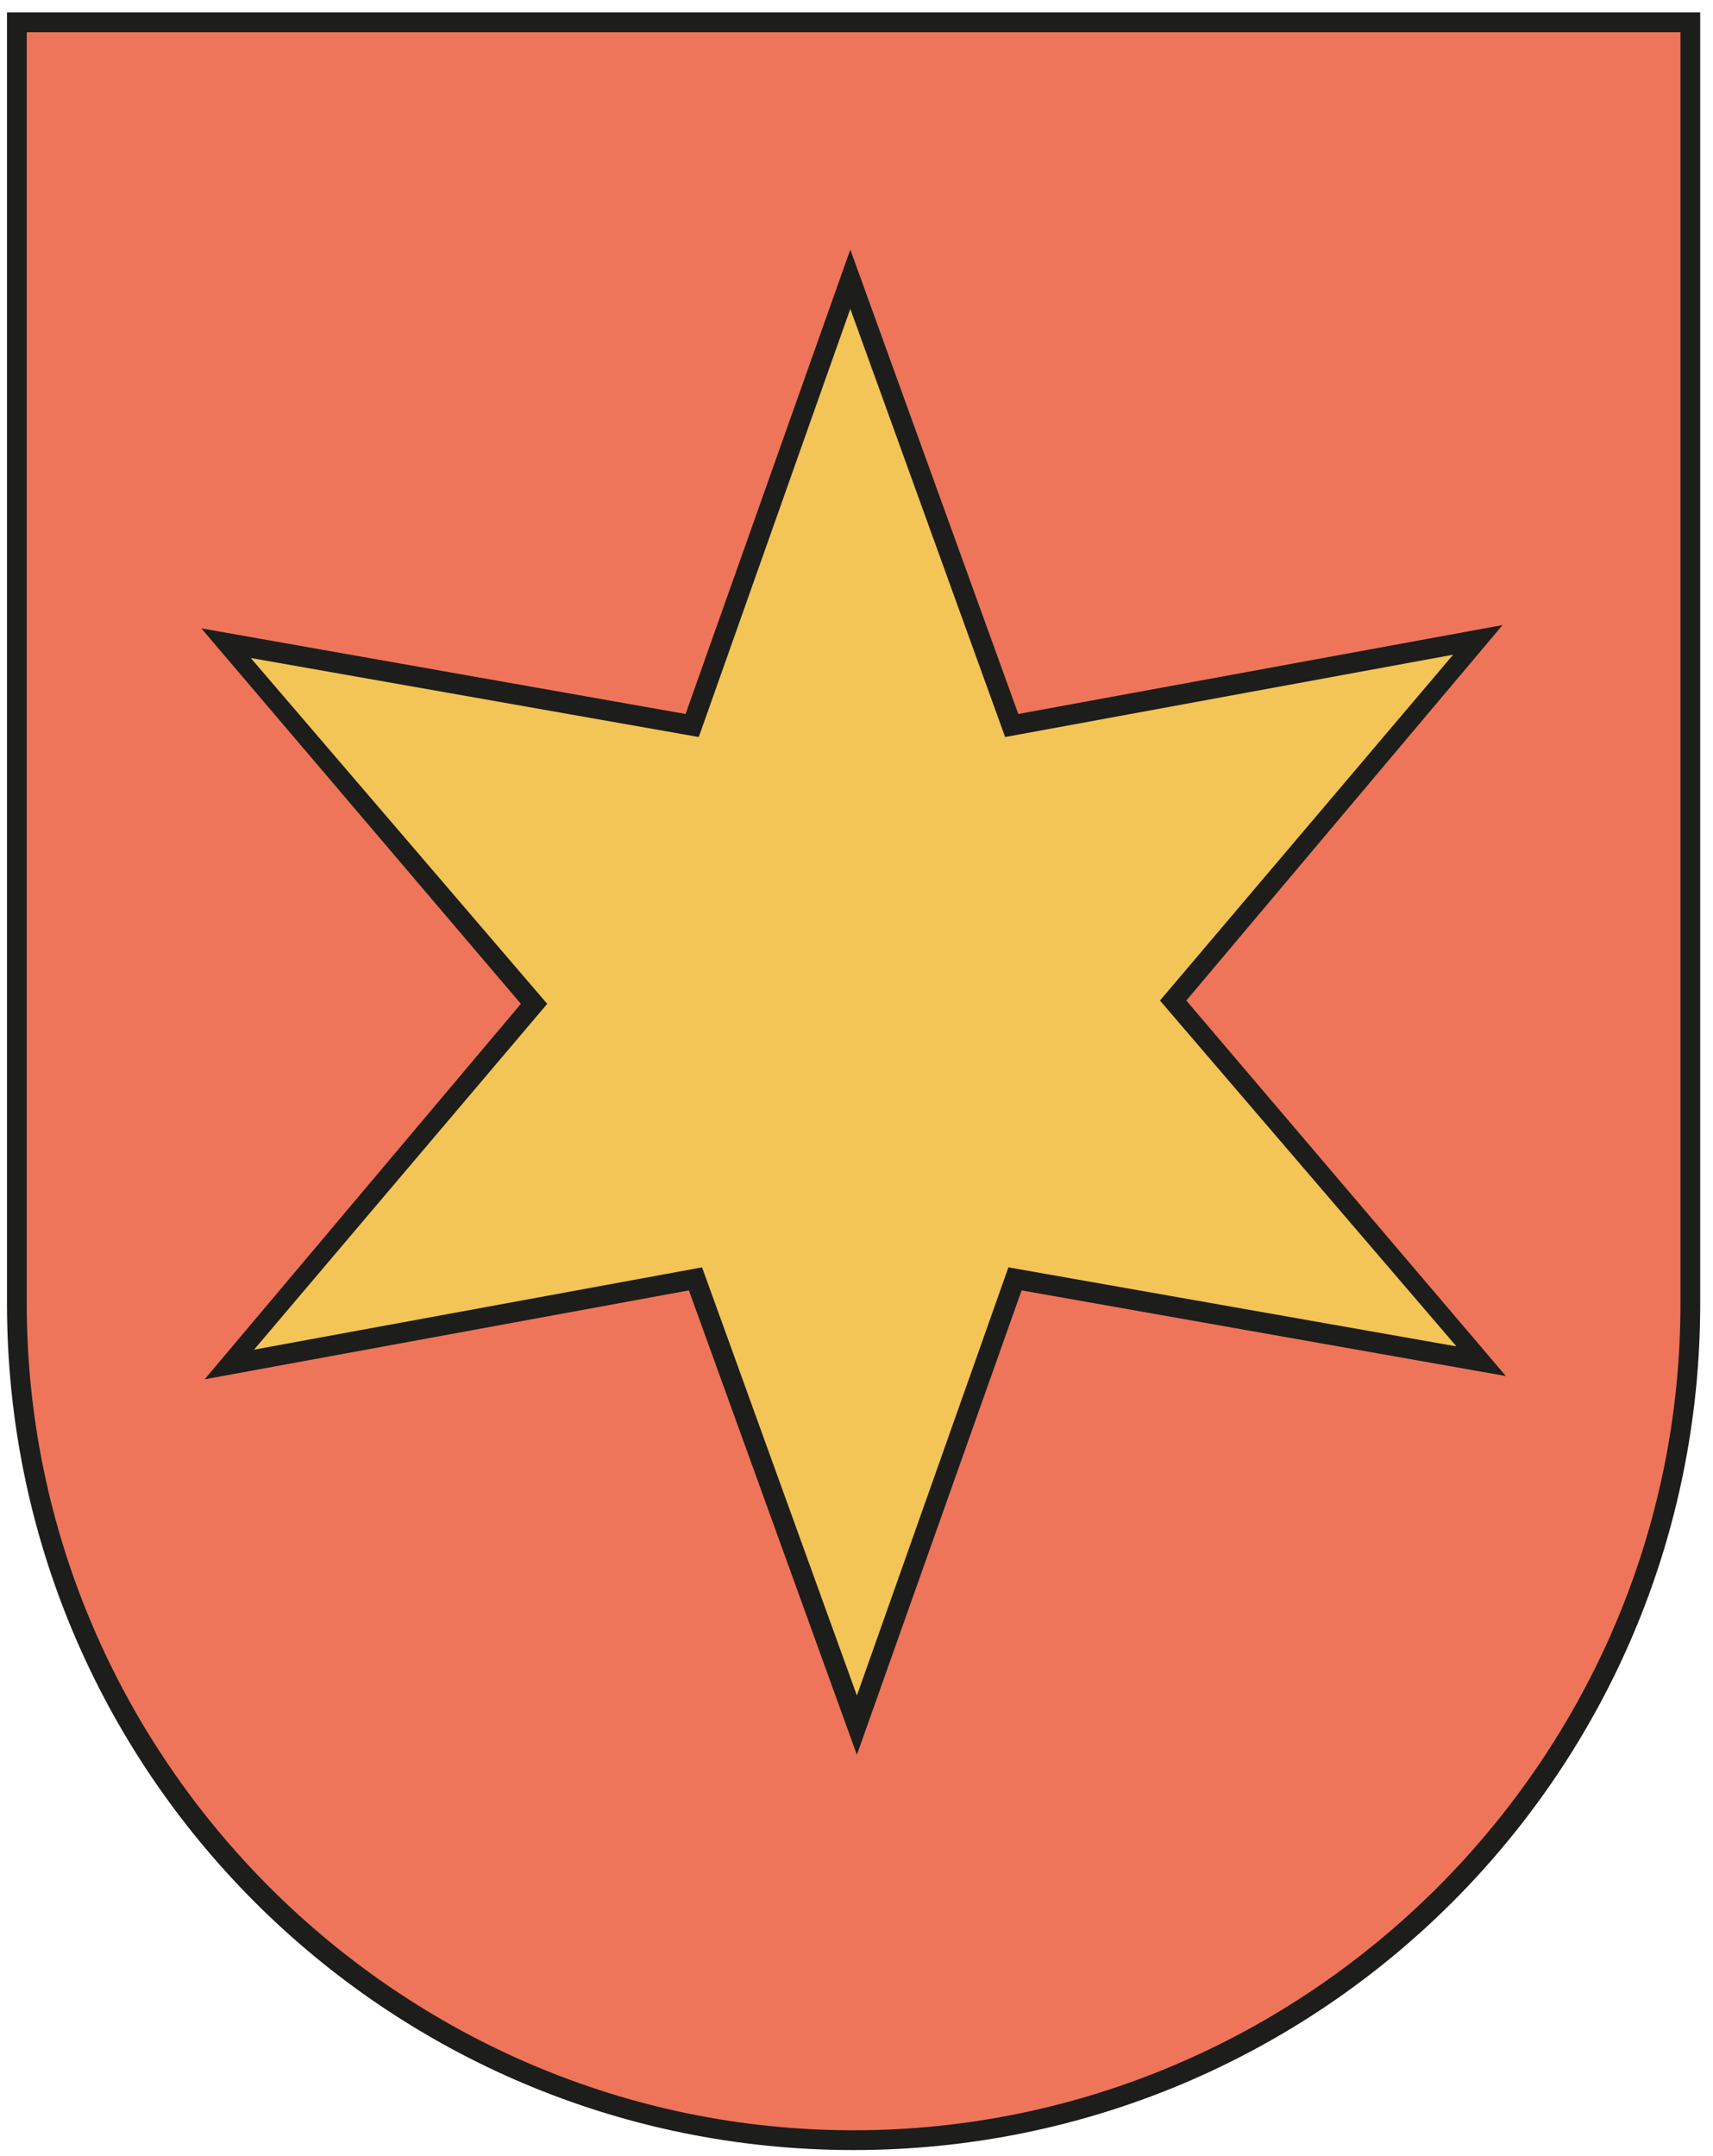
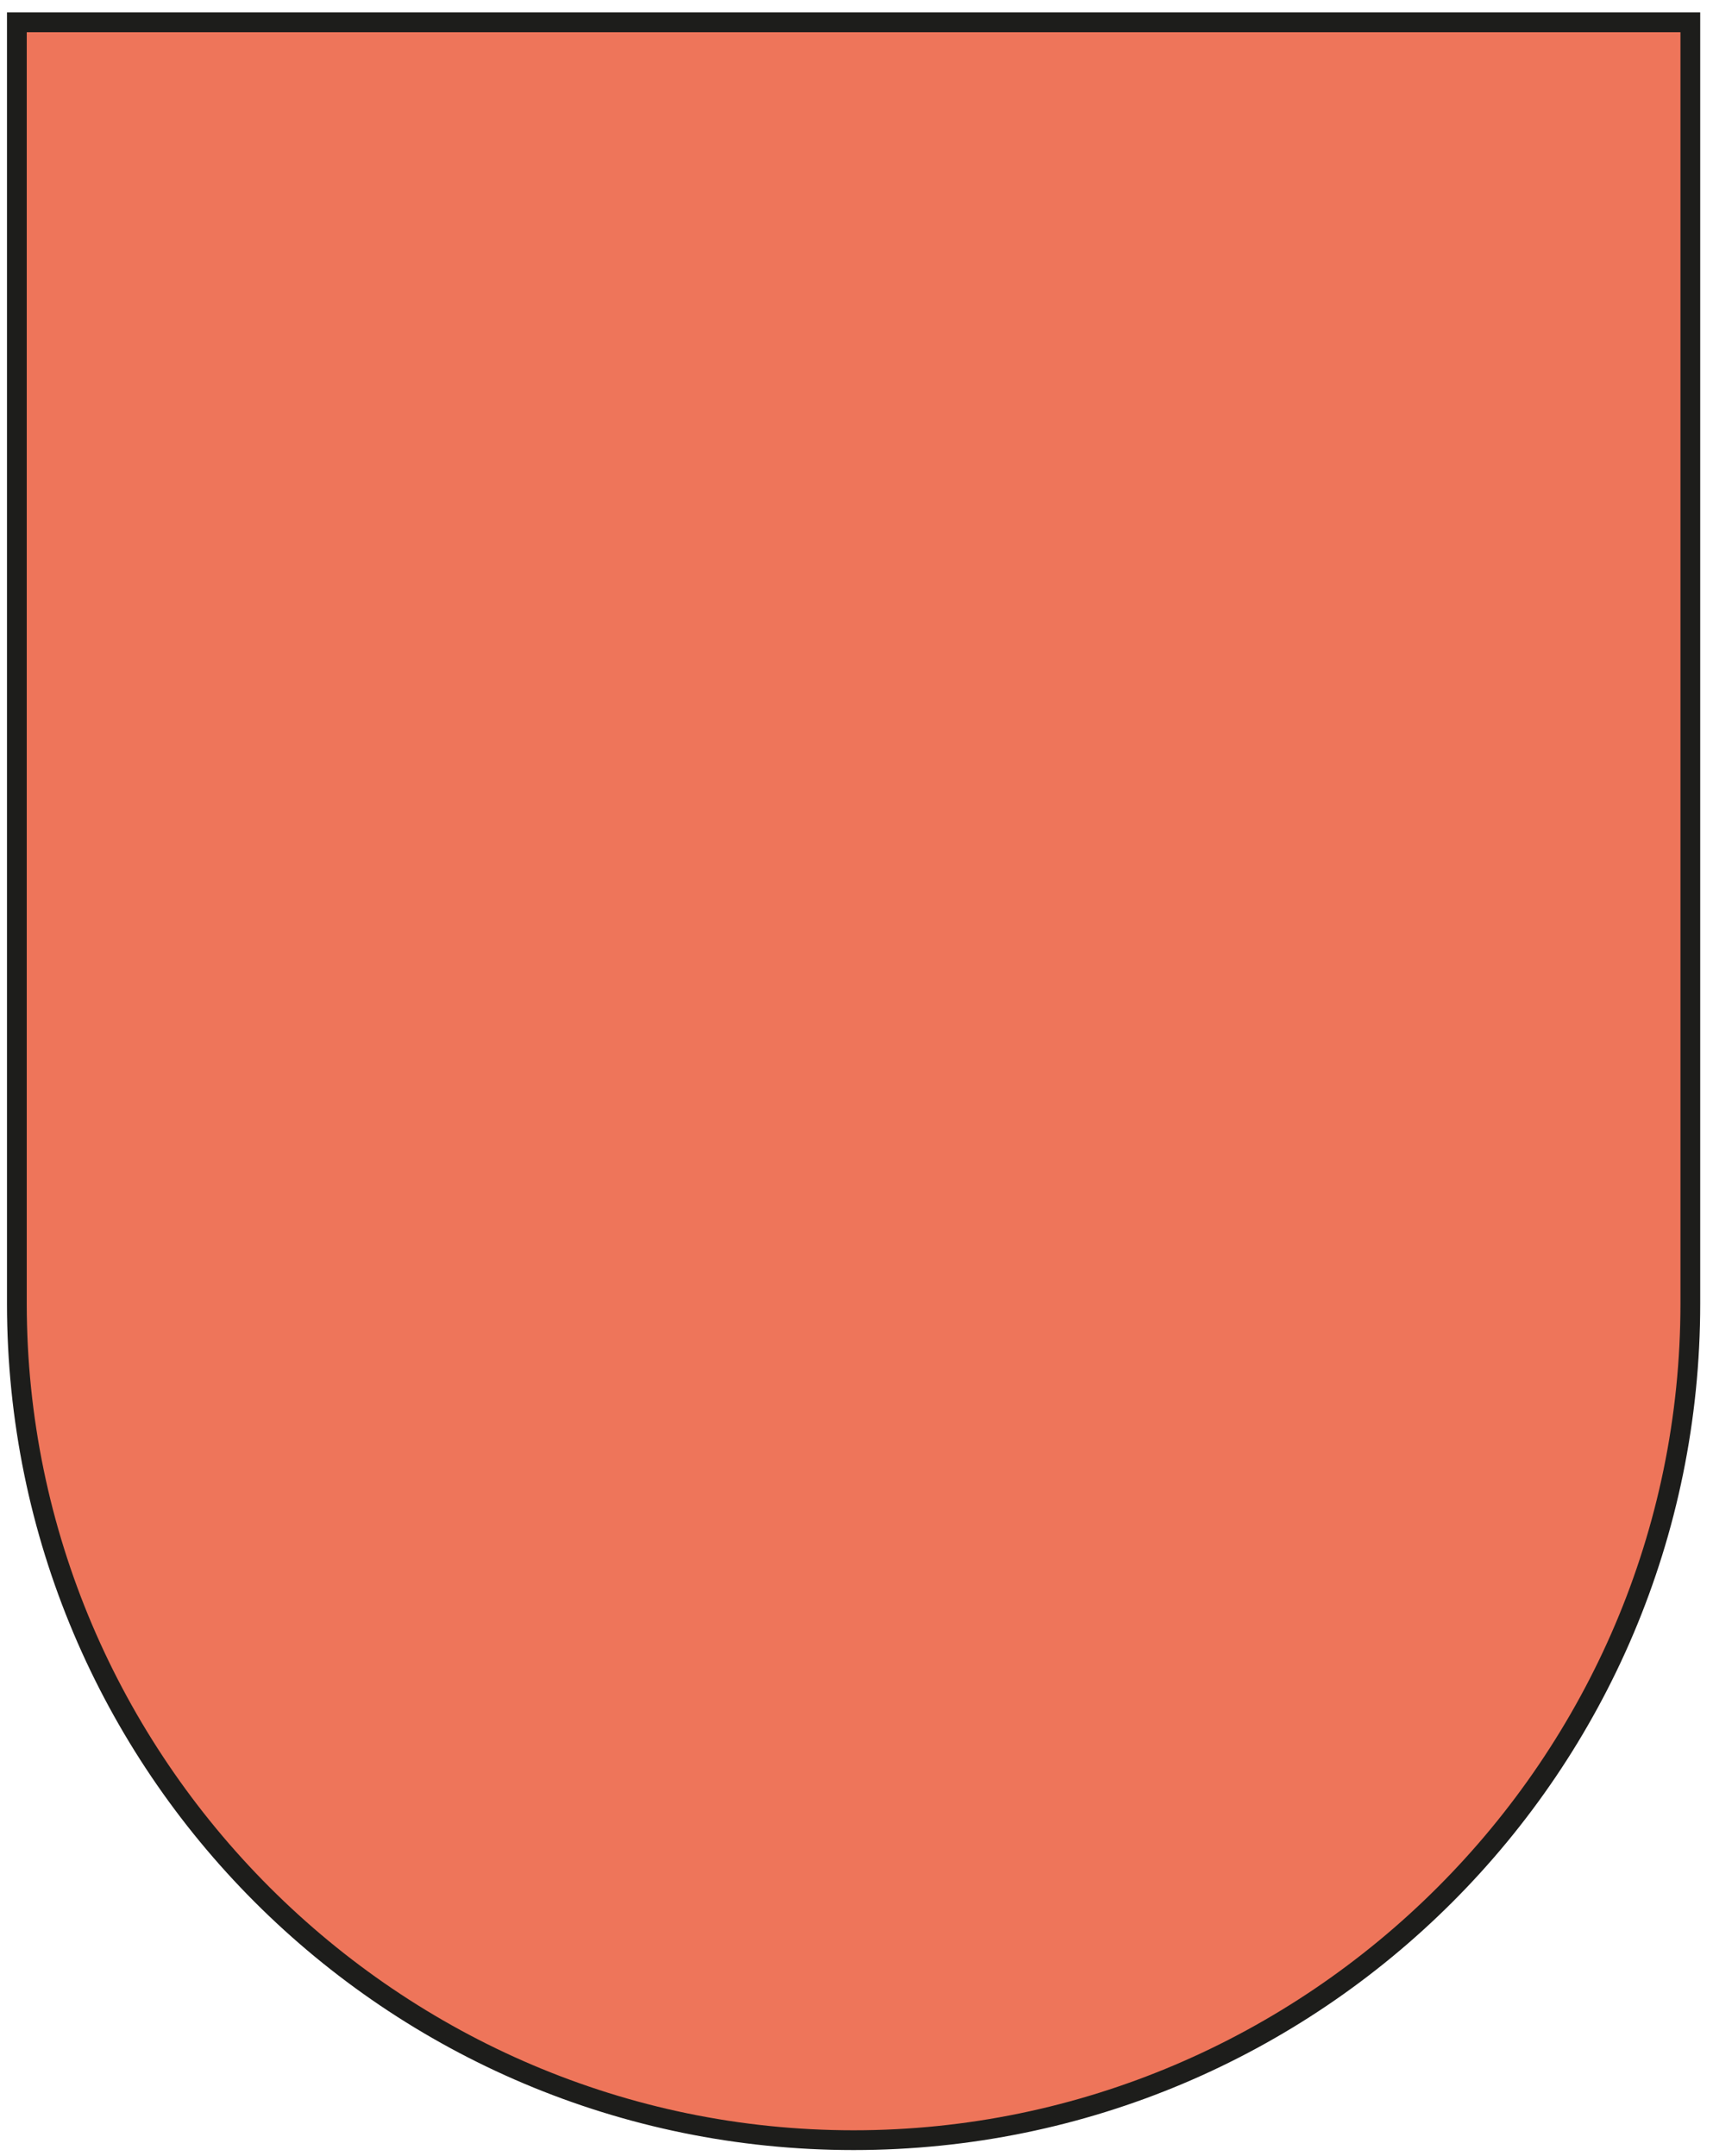
<svg xmlns="http://www.w3.org/2000/svg" width="112" height="141" viewBox="0 0 112 141" fill="none">
  <path d="M1.109 1.465H110.524V85.249C110.524 115.403 85.971 139.957 55.817 139.957C25.663 139.957 1.109 115.403 1.109 85.249V1.465Z" fill="#EE755A" />
  <path d="M55.811 140.597C25.226 140.597 0.457 115.827 0.457 85.243V0.812H111.164V85.243C111.164 115.827 86.395 140.597 55.811 140.597ZM1.749 2.105V85.243C1.749 114.966 26.088 139.304 55.811 139.304C85.534 139.304 109.872 114.966 109.872 85.243V2.105H1.749Z" fill="#1D1D1B" />
-   <path d="M45.475 47.769L55.598 18.477L66.152 47.553L96.737 41.953L76.706 65.646L96.737 89.123L66.367 83.738L56.029 112.815L45.475 83.738L15.106 89.338L35.137 65.861L14.891 42.169L45.475 47.769Z" fill="#F3C556" />
-   <path d="M56.025 114.751L45.041 84.382L13.379 90.197L34.056 65.643L13.164 41.09L44.825 46.689L55.595 16.32L66.579 46.689L98.241 40.874L77.564 65.428L98.456 89.982L66.795 84.382L56.025 114.751ZM45.902 82.874L56.025 110.874L65.933 82.874L95.225 88.043L75.841 65.428L95.01 42.812L65.718 48.197L55.595 20.197L45.687 48.197L16.395 43.028L35.779 65.643L16.61 88.258L45.902 82.874Z" fill="#1D1D1B" />
</svg>